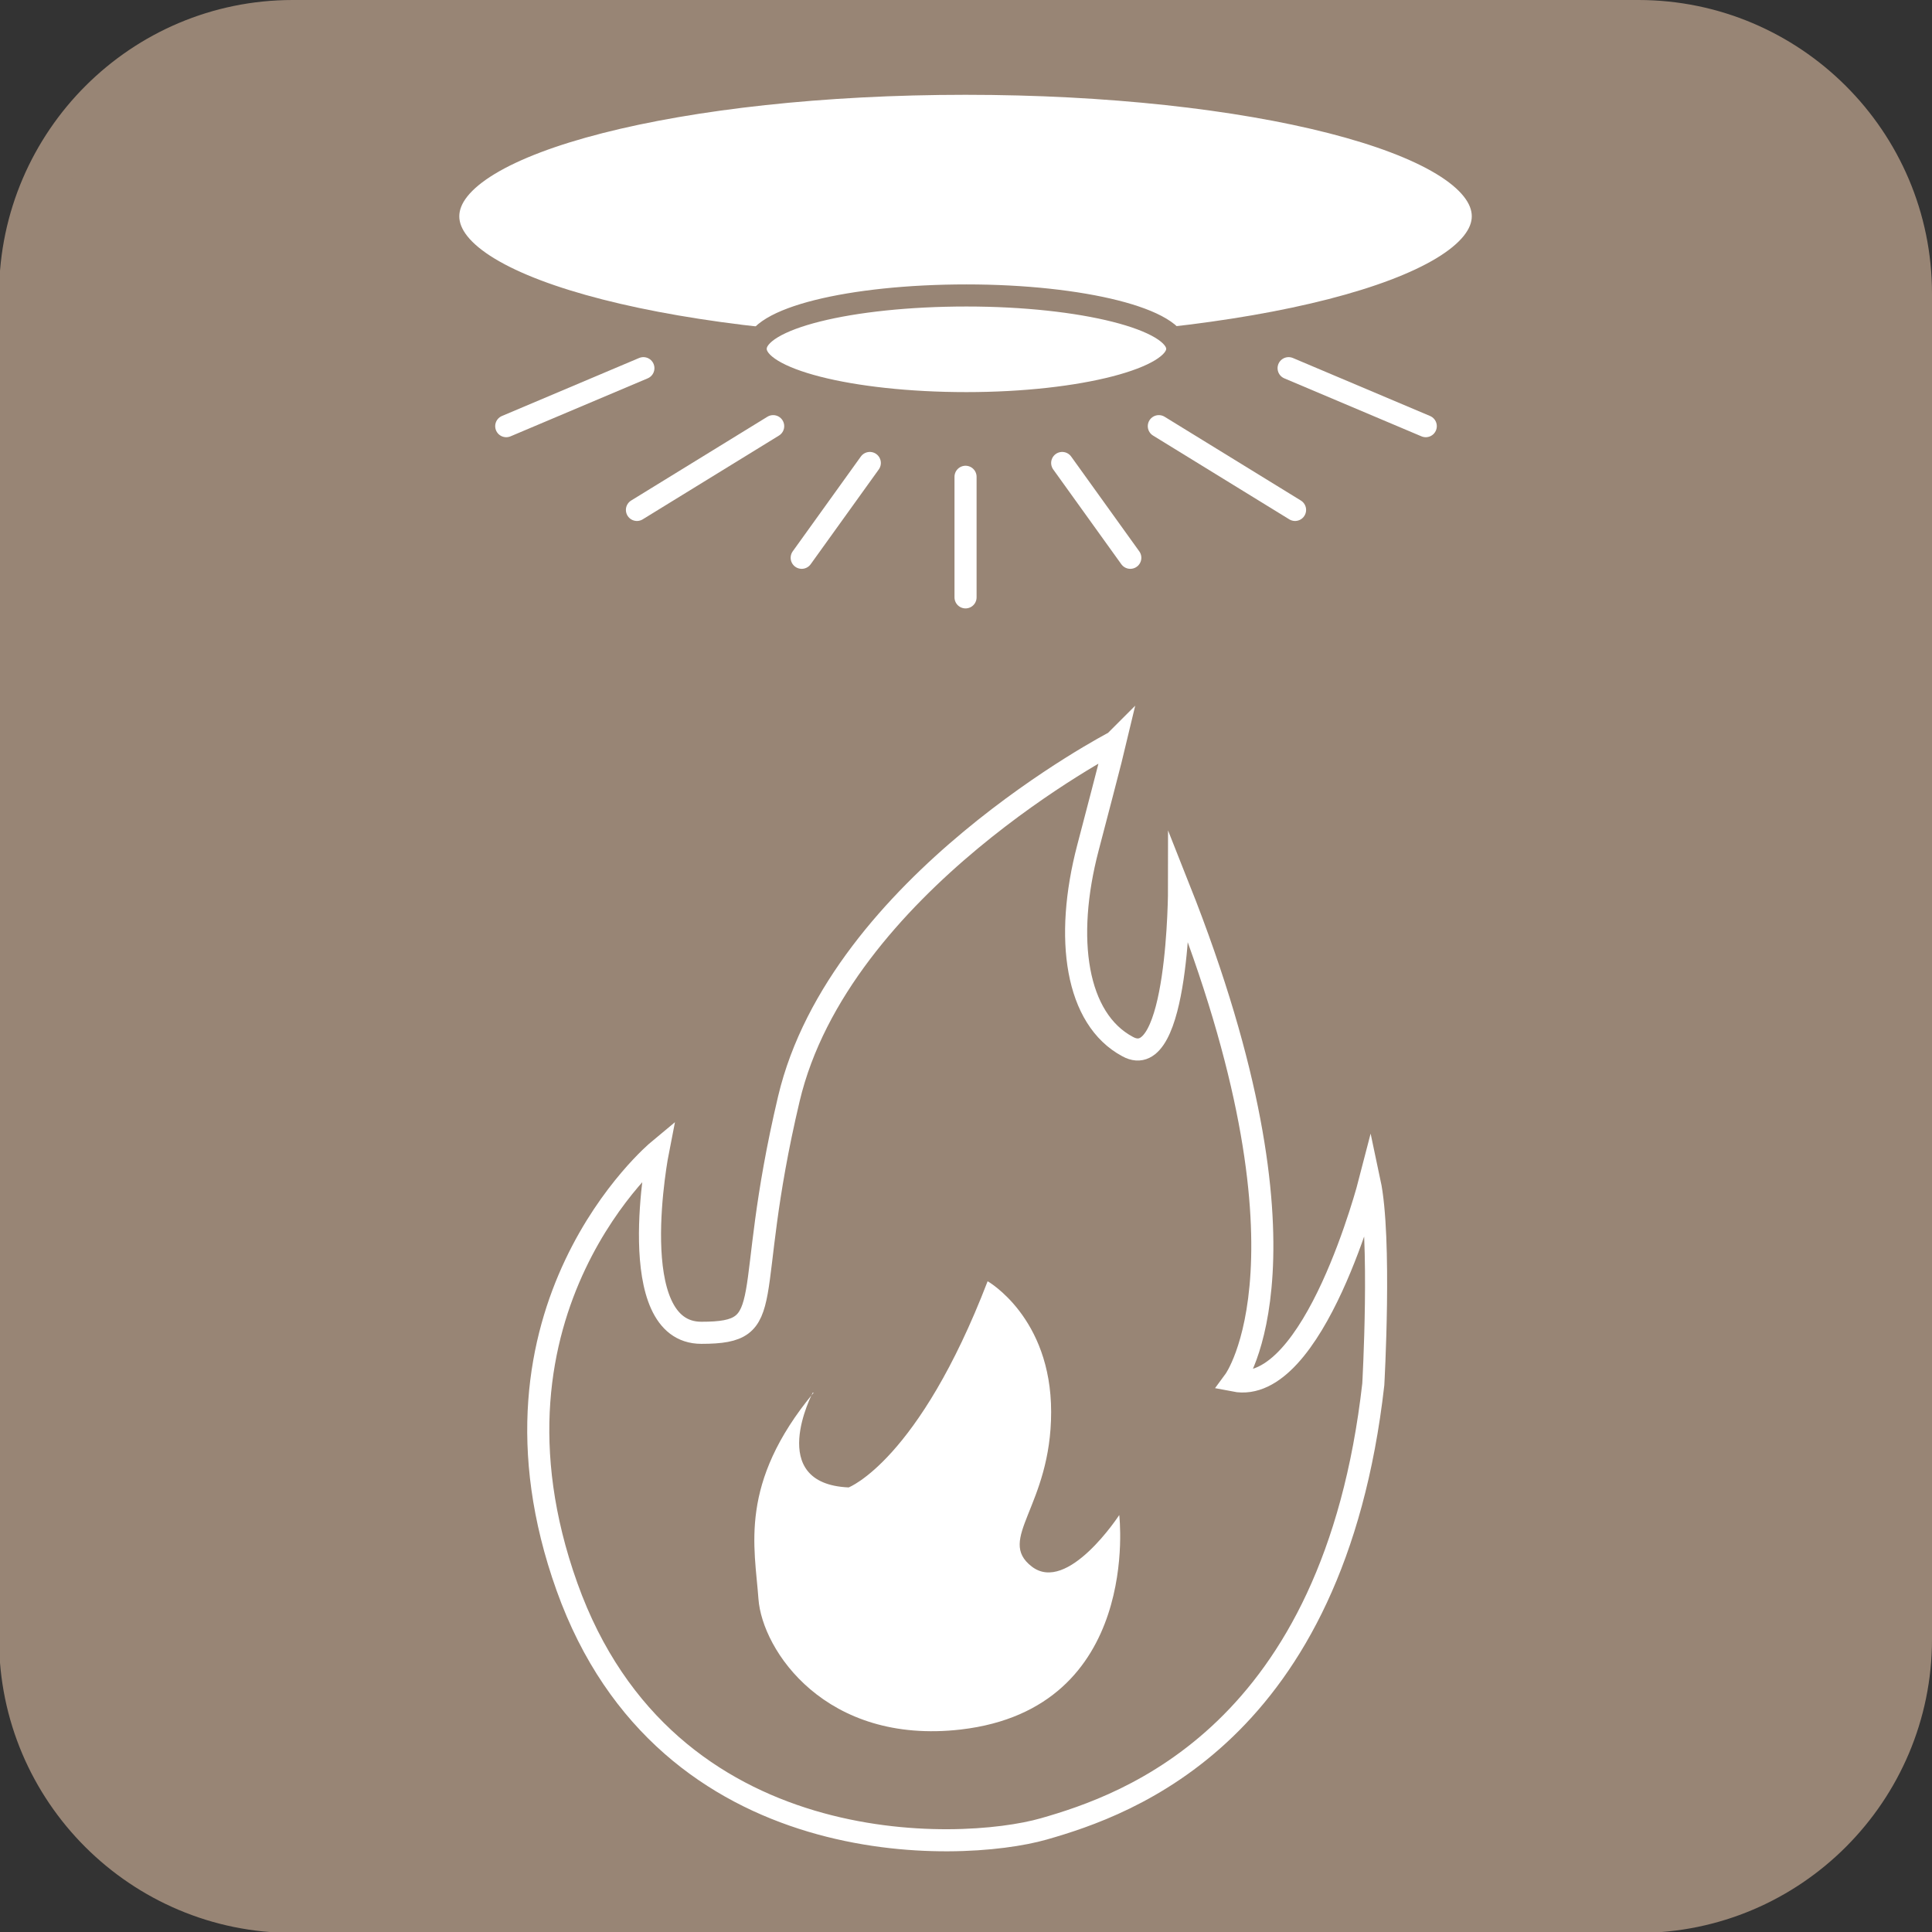
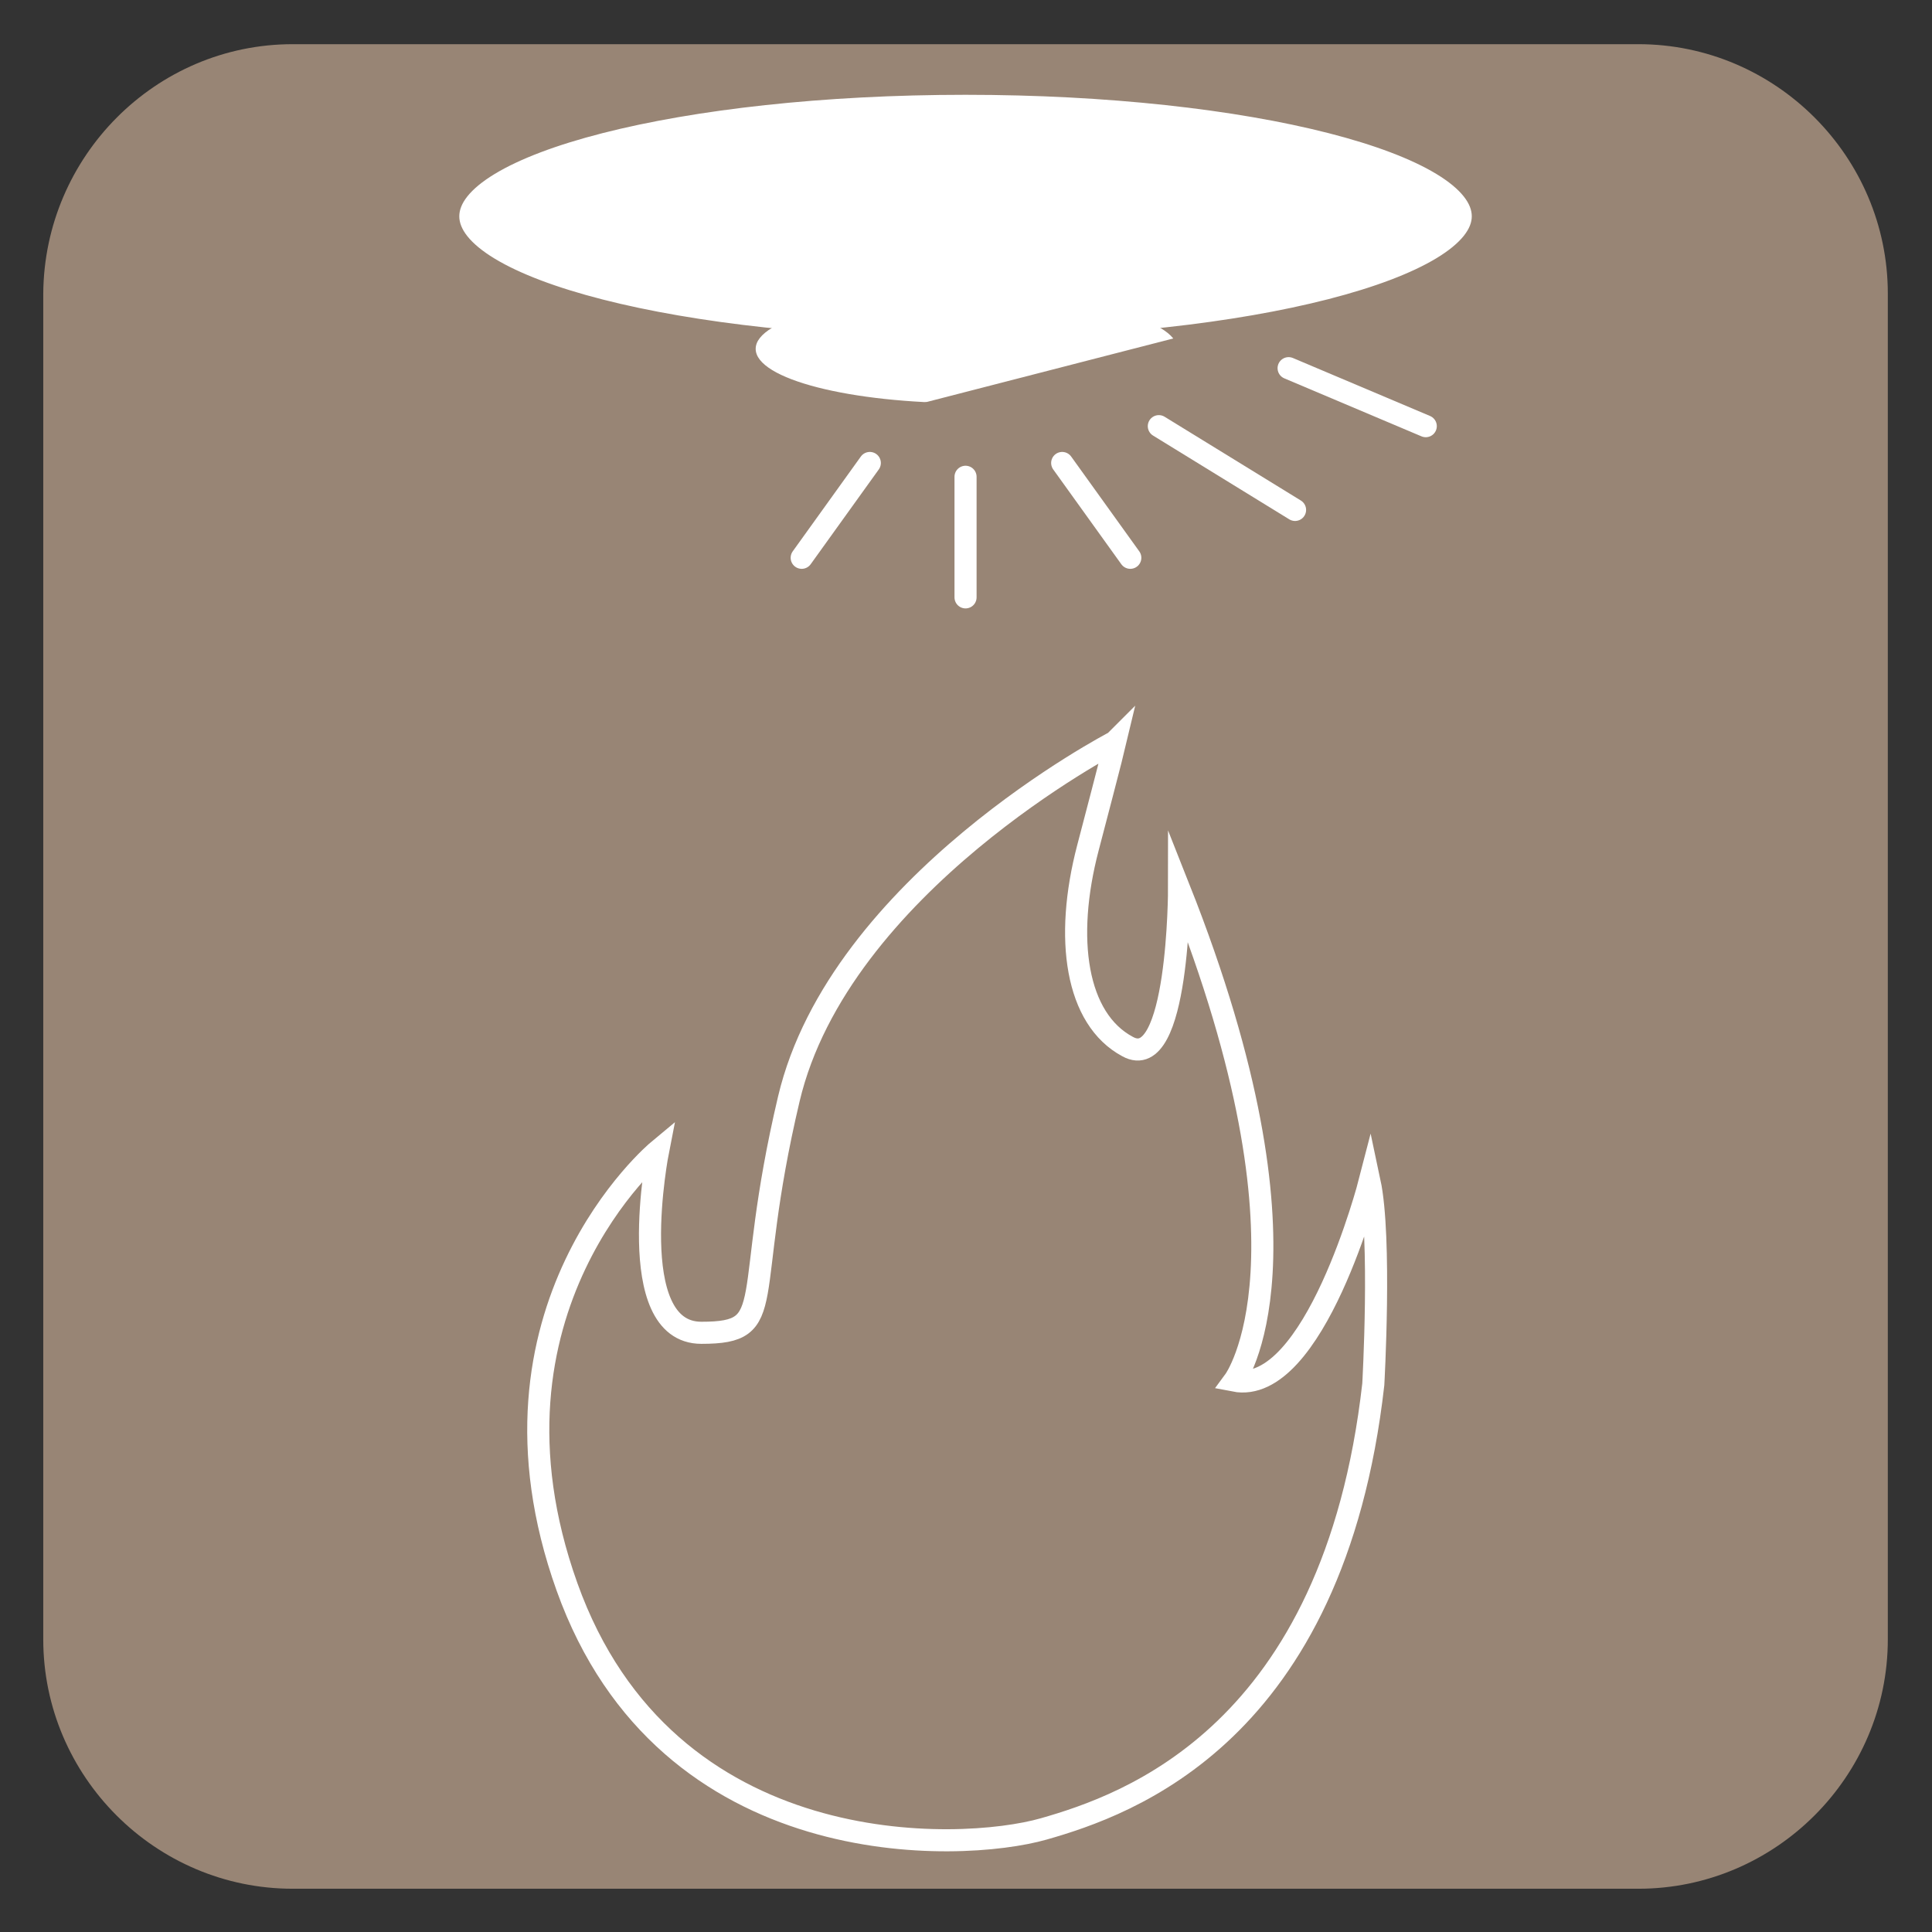
<svg xmlns="http://www.w3.org/2000/svg" id="_レイヤー_2" data-name="レイヤー 2" viewBox="0 0 20.99 20.99">
  <rect x="0" y="0" width="20.99" height="20.99" fill="#333333" stroke="none" />
  <defs>
    <style>
      .cls-1, .cls-2 {
        stroke: #fff;
      }

      .cls-1, .cls-2, .cls-3 {
        stroke-width: .24px;
      }

      .cls-1, .cls-2, .cls-3, .cls-4 {
        fill: none;
      }

      .cls-1, .cls-3, .cls-4 {
        stroke-miterlimit: 10;
      }

      .cls-5 {
        fill: #988575;
      }

      .cls-5, .cls-6 {
        stroke-width: 0px;
      }

      .cls-2 {
        stroke-linecap: round;
        stroke-linejoin: round;
      }

      .cls-3, .cls-4 {
        stroke: #988575;
      }

      .cls-6 {
        fill: #fff;
      }

      .cls-4 {
        stroke-width: .96px;
      }
    </style>
  </defs>
  <g id="_制作" data-name="制作">
    <g>
-       <path class="cls-4" d="M3.18.48h14.62c1.49,0,2.71,1.21,2.71,2.71v14.62c0,1.49-1.21,2.71-2.71,2.71H3.18c-1.49,0-2.71-1.21-2.71-2.71V3.18C.48,1.69,1.69.48,3.18.48Z" />
      <path class="cls-5" d="M17.8,20.52H3.18c-1.49,0-2.71-1.22-2.71-2.71V3.19C.48,1.7,1.69.48,3.18.48h14.62c1.49,0,2.71,1.22,2.71,2.71v14.62c0,1.49-1.22,2.71-2.71,2.71" />
      <path class="cls-1" d="M12.11,8.06s-2.99,1.55-3.54,3.88c-.52,2.2-.09,2.54-.95,2.54s-.47-1.98-.47-1.98c0,0-2.07,1.72-.99,4.74,1.08,3.02,4.27,2.89,5.18,2.63.91-.26,3.15-1.03,3.58-4.83,0,0,.09-1.59-.04-2.2,0,0-.6,2.33-1.47,2.16,0,0,.99-1.34-.6-5.35,0,0,0,2.03-.56,1.72-.56-.3-.69-1.17-.43-2.16.26-.99.3-1.16.3-1.16Z" />
-       <path class="cls-6" d="M8.83,15.13s-.52.99.39,1.03c0,0,.76-.29,1.51-2.24,0,0,.69.39.69,1.42s-.6,1.38-.21,1.68c.39.3.95-.56.95-.56,0,0,.25,2.1-1.72,2.33-1.47.17-2.16-.86-2.2-1.42-.04-.56-.22-1.25.6-2.24" />
      <path class="cls-6" d="M16.11,2.35c0,.79-2.52,1.44-5.62,1.44s-5.62-.64-5.62-1.44,2.52-1.44,5.62-1.44,5.62.64,5.62,1.44" />
      <path class="cls-3" d="M16.11,2.35c0,.79-2.52,1.44-5.62,1.44s-5.62-.64-5.62-1.44,2.52-1.44,5.62-1.44,5.62.64,5.62,1.44Z" />
      <path class="cls-6" d="M12.79,3.79c0,.32-1.03.59-2.29.59s-2.29-.26-2.29-.59,1.03-.58,2.29-.58,2.29.26,2.29.58" />
-       <path class="cls-3" d="M12.79,3.79c0,.32-1.03.59-2.29.59s-2.29-.26-2.29-.59,1.03-.58,2.29-.58,2.29.26,2.29.58Z" />
-       <line class="cls-2" x1="6.99" y1="4" x2="5.5" y2="4.63" />
-       <line class="cls-2" x1="8.4" y1="4.63" x2="6.92" y2="5.54" />
+       <path class="cls-3" d="M12.79,3.79c0,.32-1.03.59-2.29.59Z" />
      <line class="cls-2" x1="9.45" y1="5.03" x2="8.71" y2="6.06" />
      <line class="cls-2" x1="14" y1="4" x2="15.49" y2="4.63" />
      <line class="cls-2" x1="12.59" y1="4.63" x2="14.07" y2="5.54" />
      <line class="cls-2" x1="11.54" y1="5.03" x2="12.28" y2="6.06" />
      <line class="cls-2" x1="10.49" y1="5.18" x2="10.49" y2="6.49" />
    </g>
  </g>
</svg>